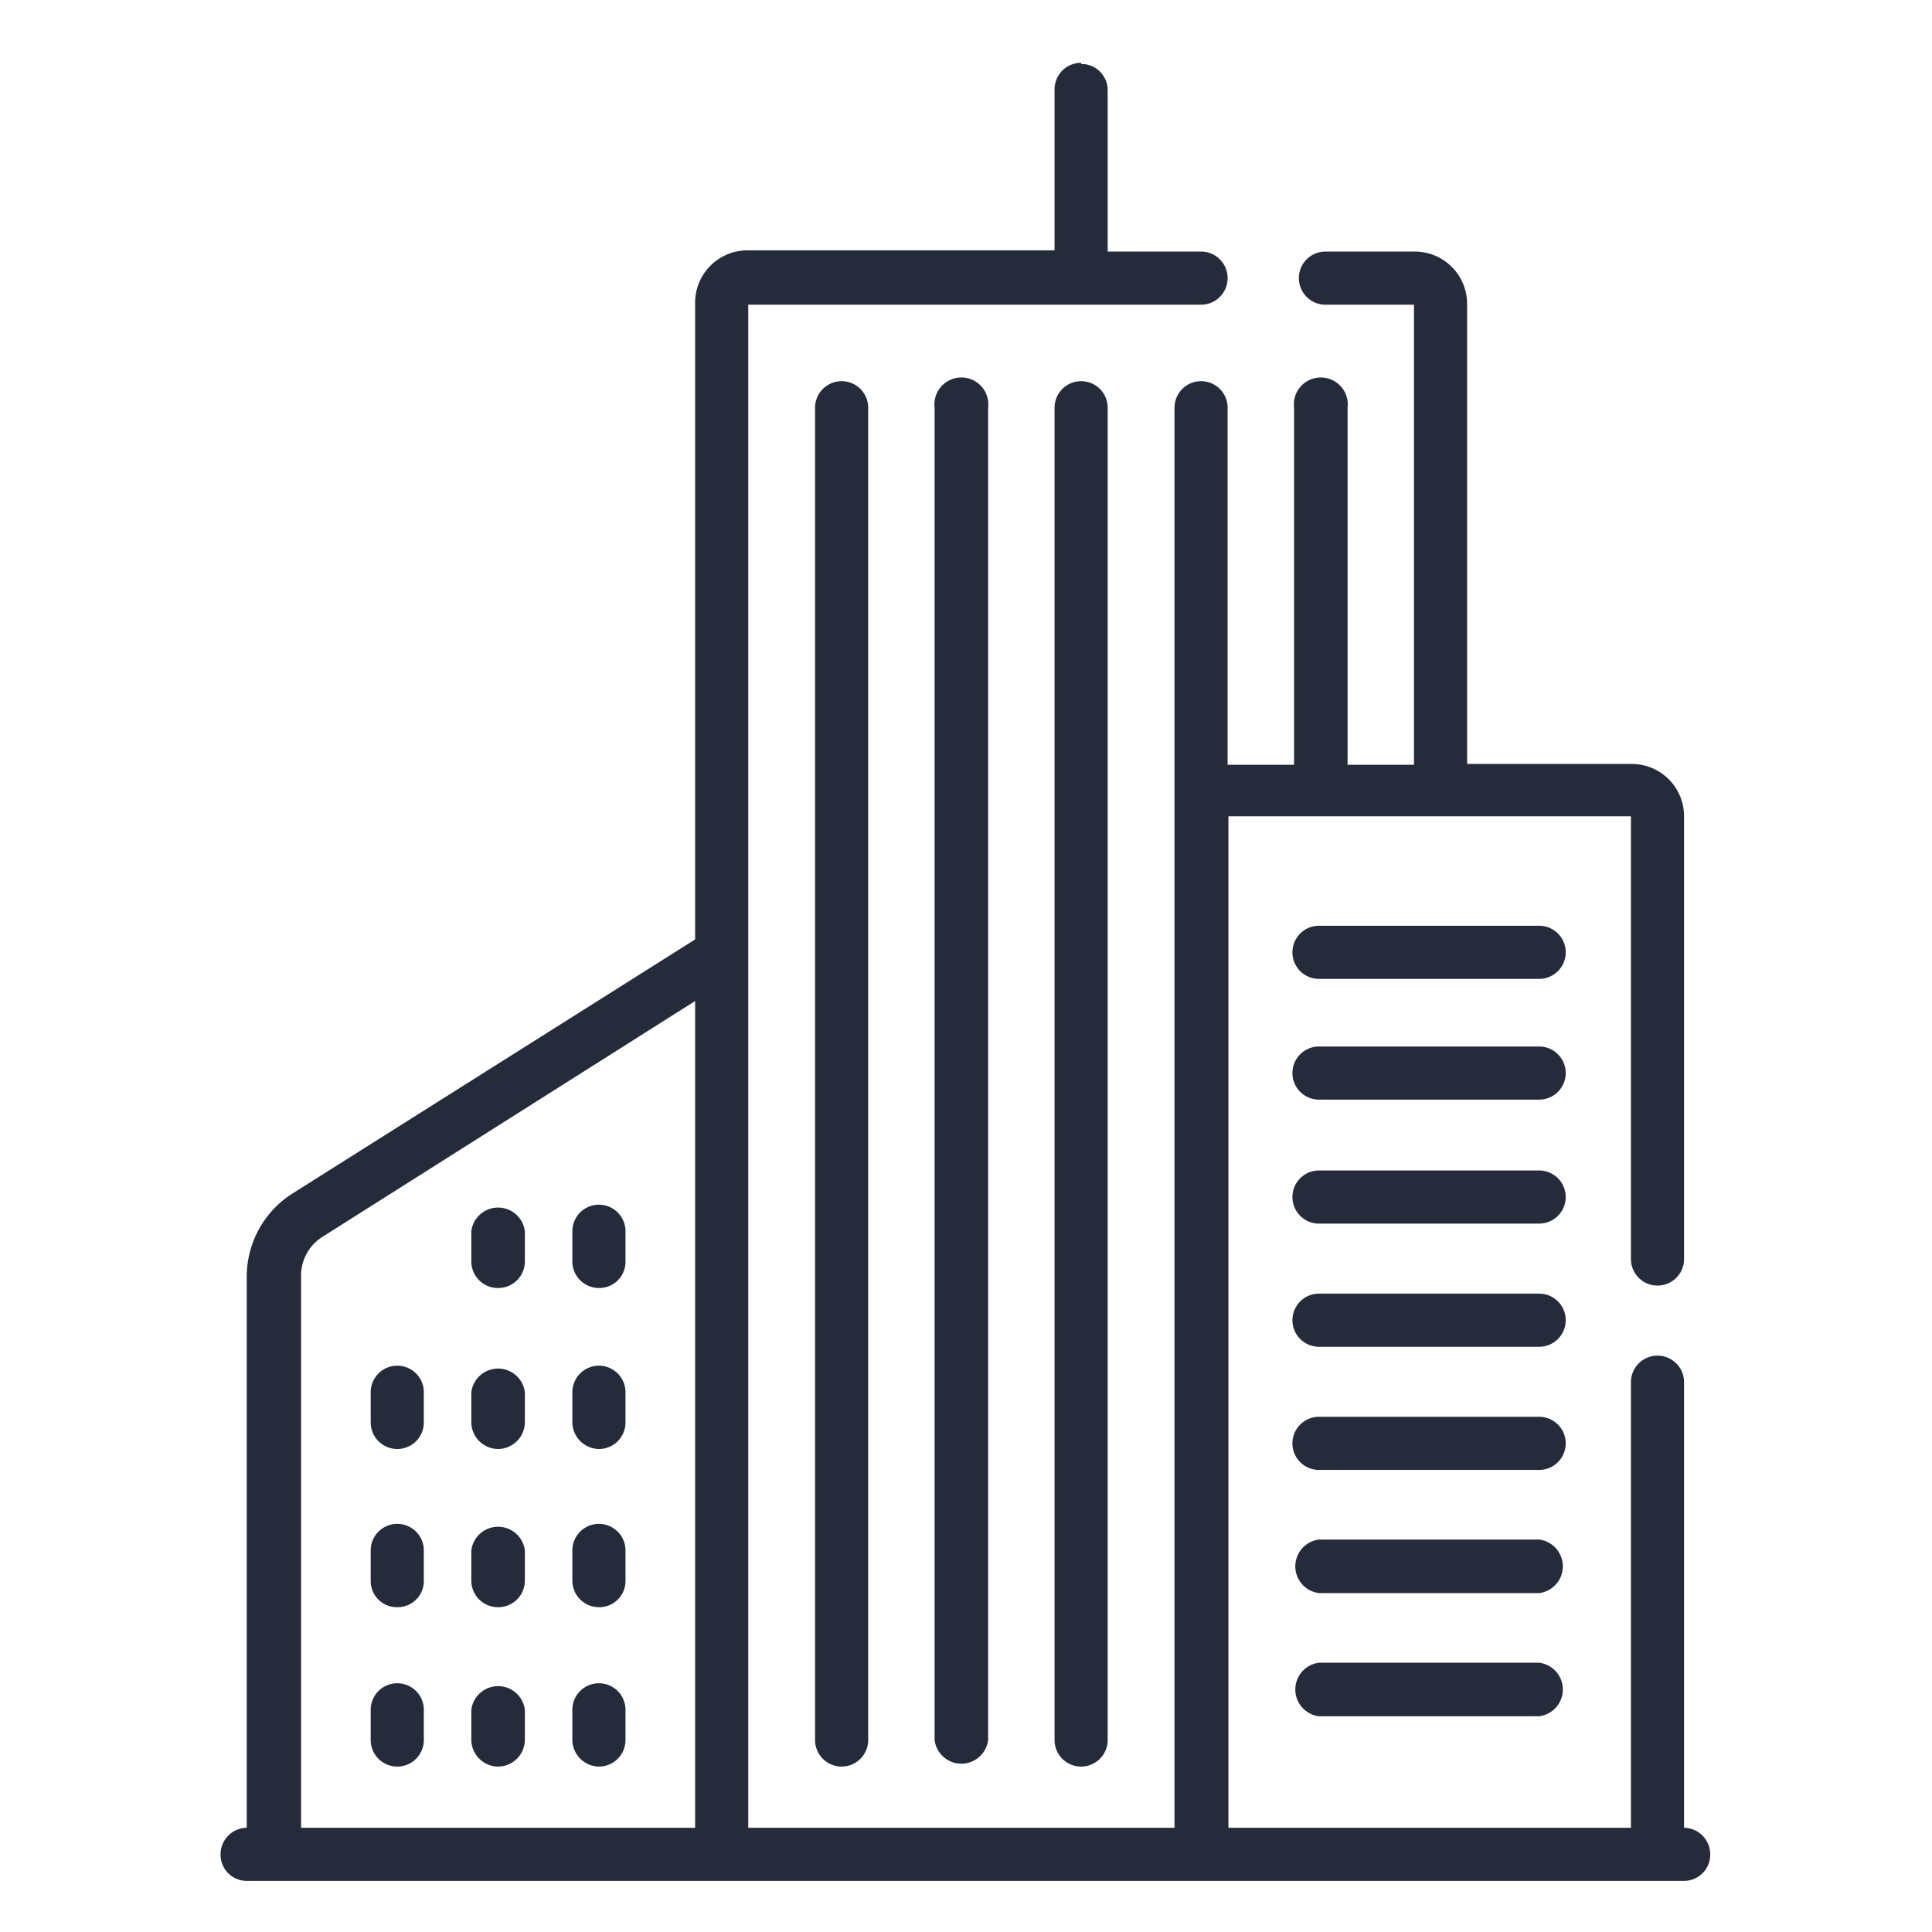
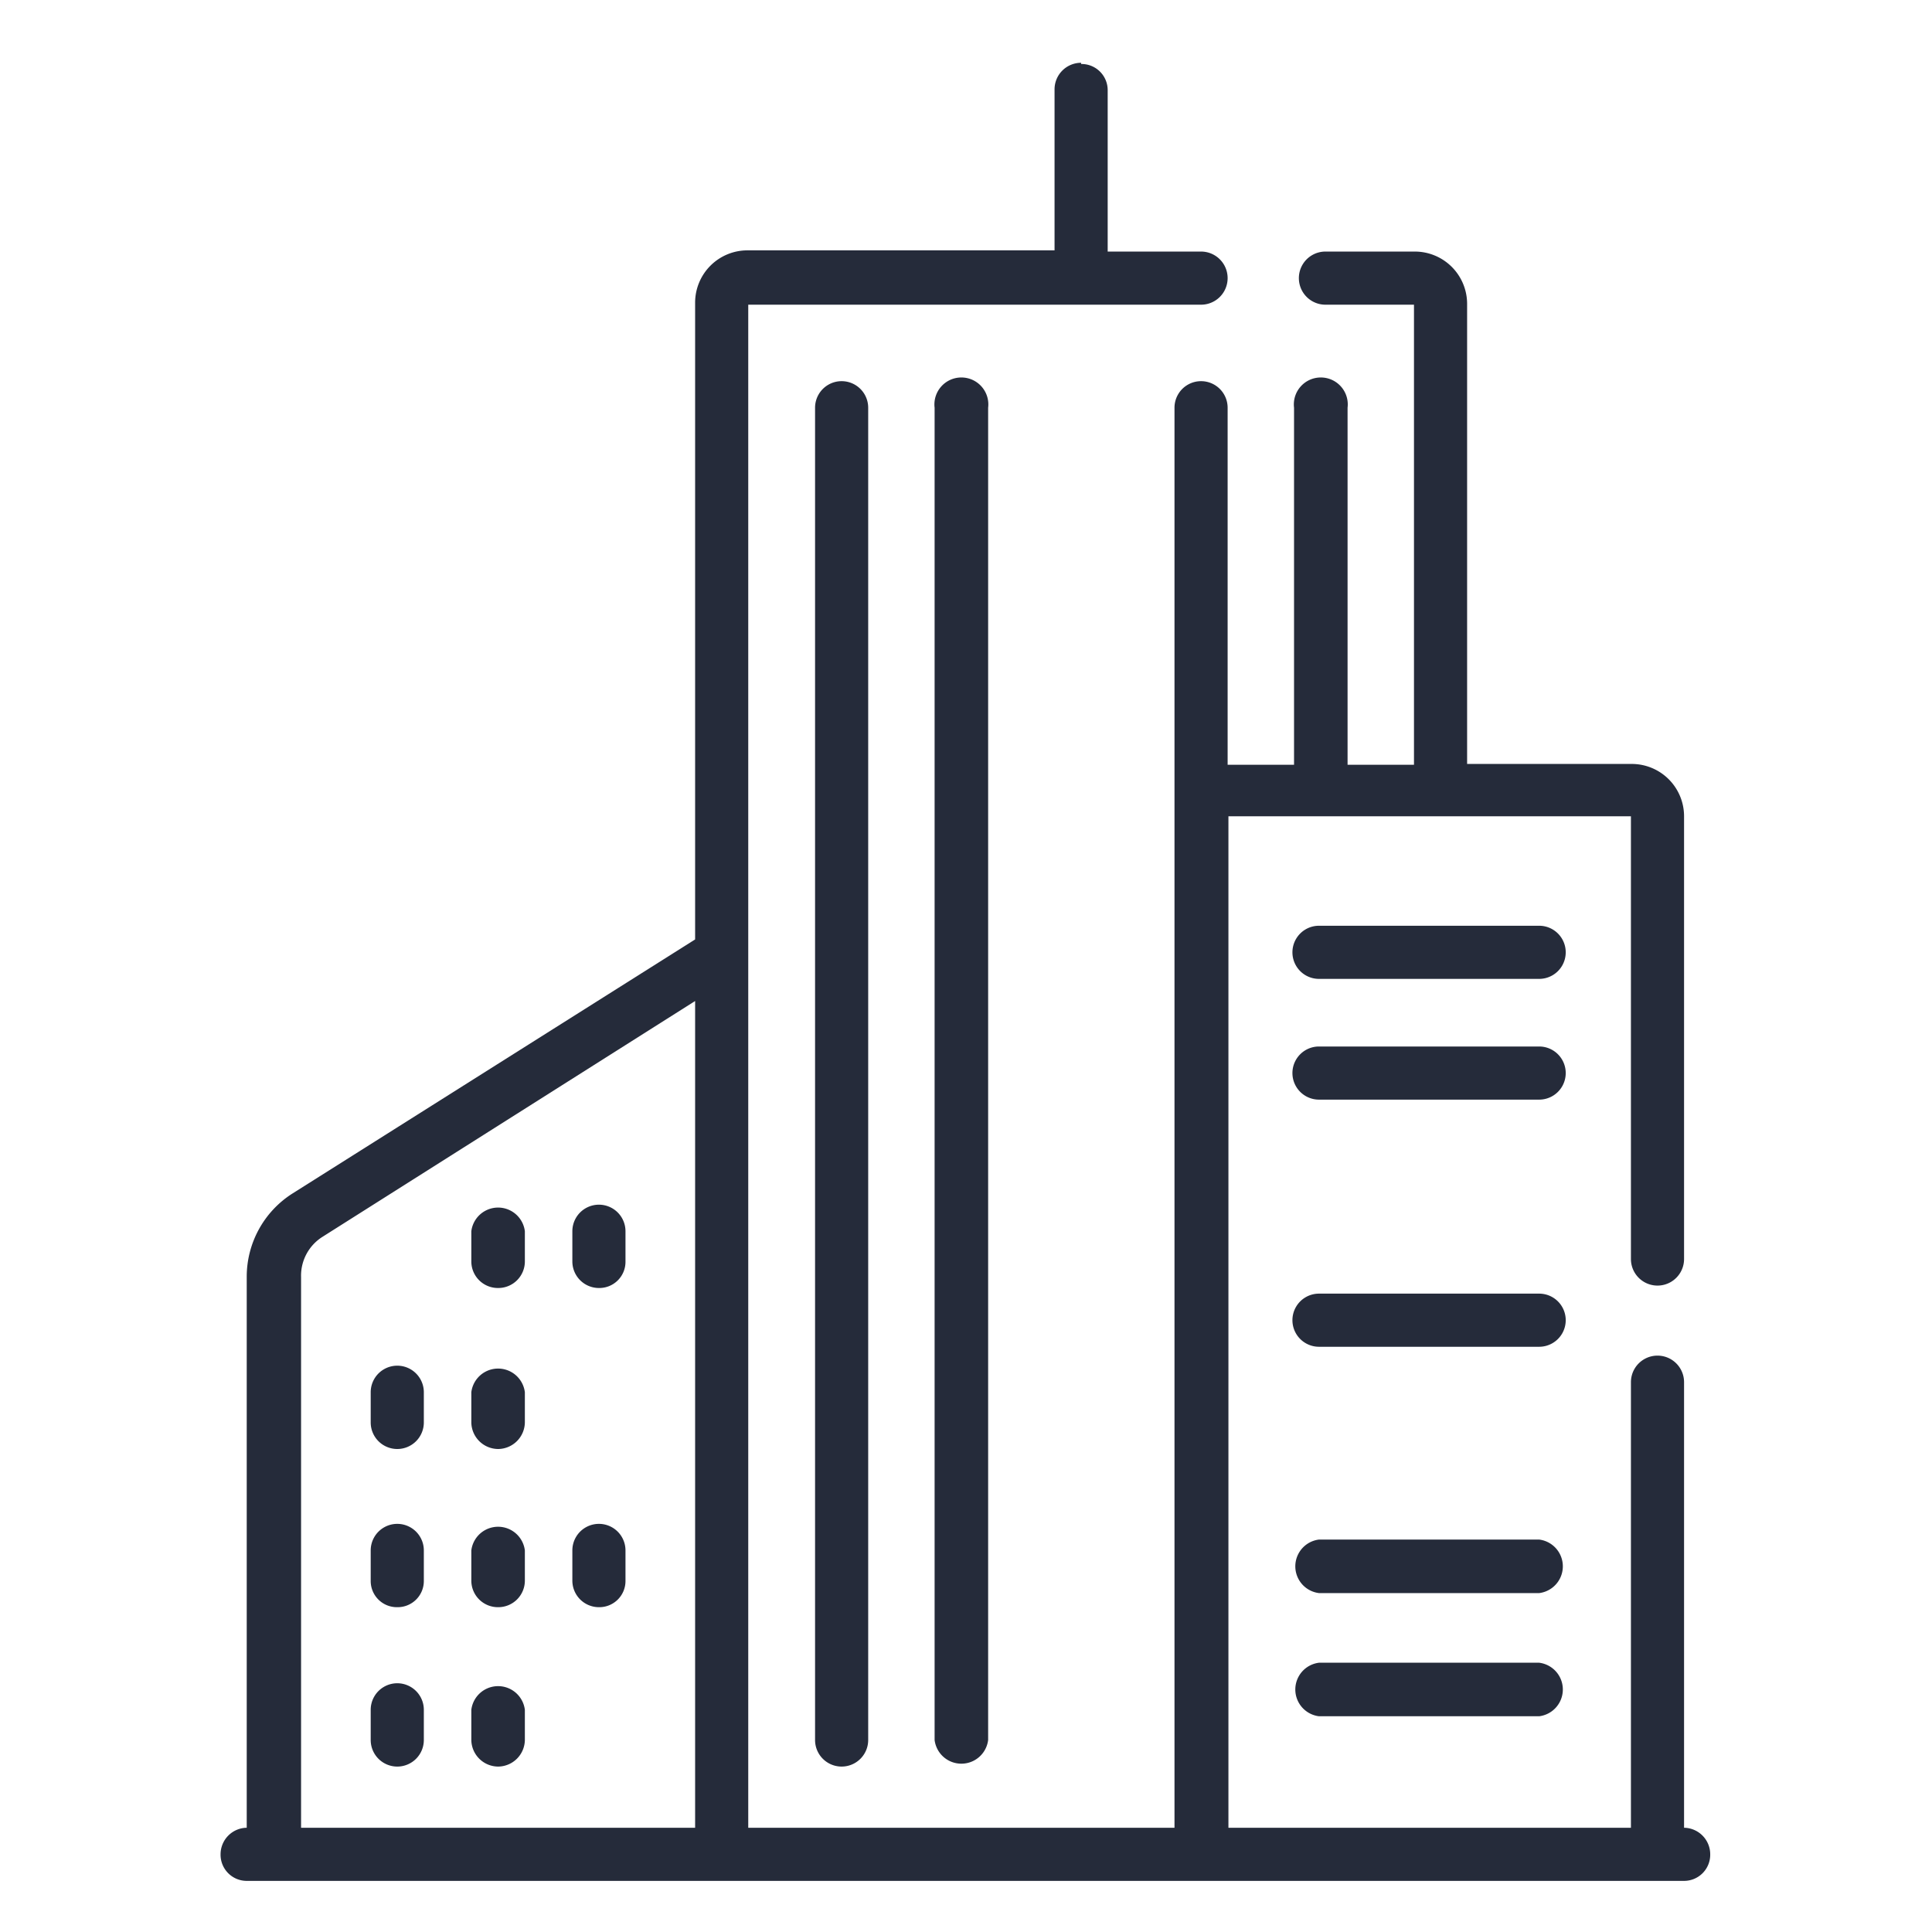
<svg xmlns="http://www.w3.org/2000/svg" id="レイヤー_1" data-name="レイヤー 1" viewBox="0 0 48 48">
  <defs>
    <style>.cls-1{fill:#252b3a;}</style>
  </defs>
  <path class="cls-1" d="M26.86,1.56a.66.66,0,0,0-.66.66v4H18.57a1.3,1.3,0,0,0-1.3,1.3V23.34l-10,6.31a2.45,2.45,0,0,0-1.14,2.08V45.41a.66.66,0,0,0-.65.66.65.65,0,0,0,.66.66H41.83a.65.65,0,0,0,.66-.66.66.66,0,0,0-.65-.66V34.34a.66.66,0,0,0-1.32,0V45.41h-10V20.28h10v11a.66.66,0,1,0,1.32,0v-11a1.3,1.3,0,0,0-1.3-1.3H36.45V7.55a1.3,1.3,0,0,0-1.3-1.3H32.93a.66.66,0,1,0,0,1.32h2.2V19H33.48V10.13a.67.67,0,1,0-1.33,0V19H30.5V10.13a.66.66,0,1,0-1.32,0V45.41H18.59V7.57H29.84a.66.66,0,0,0,0-1.32H27.52v-4a.65.65,0,0,0-.66-.66ZM17.27,45.41H7.48V31.73a1.14,1.14,0,0,1,.53-1l9.26-5.86Z" />
  <path class="cls-1" d="M20.25,10.13v33.1a.66.66,0,0,0,1.32,0V10.13a.66.66,0,1,0-1.32,0Z" />
-   <path class="cls-1" d="M26.2,10.13v33.1a.66.66,0,0,0,1.32,0V10.13a.66.66,0,1,0-1.32,0Z" />
  <path class="cls-1" d="M23.22,10.13v33.1a.67.67,0,0,0,1.33,0V10.13a.67.67,0,1,0-1.33,0Z" />
  <path class="cls-1" d="M12.38,36a.67.67,0,0,0,.66-.66v-.75a.67.67,0,0,0-1.33,0v.75A.67.67,0,0,0,12.38,36Z" />
  <path class="cls-1" d="M9.87,36a.66.66,0,0,0,.66-.66v-.75a.66.66,0,0,0-1.32,0v.75A.66.66,0,0,0,9.87,36Z" />
-   <path class="cls-1" d="M14.88,36a.66.66,0,0,0,.66-.66v-.75a.66.66,0,0,0-1.32,0v.75A.67.67,0,0,0,14.88,36Z" />
  <path class="cls-1" d="M12.38,39.93a.66.66,0,0,0,.66-.66v-.75a.67.67,0,0,0-1.33,0v.75A.66.66,0,0,0,12.38,39.93Z" />
  <path class="cls-1" d="M9.87,39.93a.65.65,0,0,0,.66-.66v-.75a.66.66,0,0,0-1.32,0v.75A.65.65,0,0,0,9.87,39.93Z" />
  <path class="cls-1" d="M14.88,39.93a.65.65,0,0,0,.66-.66v-.75a.66.66,0,0,0-1.32,0v.75A.66.66,0,0,0,14.88,39.93Z" />
  <path class="cls-1" d="M12.38,32a.66.66,0,0,0,.66-.66v-.75a.67.67,0,0,0-1.33,0v.75A.66.66,0,0,0,12.38,32Z" />
  <path class="cls-1" d="M14.88,32a.65.65,0,0,0,.66-.66v-.75a.66.66,0,1,0-1.32,0v.75A.66.66,0,0,0,14.88,32Z" />
  <path class="cls-1" d="M12.38,43.89a.67.67,0,0,0,.66-.66v-.75a.67.67,0,0,0-1.33,0v.75A.67.67,0,0,0,12.38,43.89Z" />
  <path class="cls-1" d="M9.87,43.89a.66.66,0,0,0,.66-.66v-.75a.66.66,0,1,0-1.32,0v.75A.66.66,0,0,0,9.87,43.89Z" />
-   <path class="cls-1" d="M14.88,43.89a.66.66,0,0,0,.66-.66v-.75a.66.66,0,0,0-1.32,0v.75A.67.67,0,0,0,14.88,43.89Z" />
  <path class="cls-1" d="M38.24,38.25H32.77a.67.67,0,0,0,0,1.33h5.47a.67.67,0,0,0,0-1.33Z" />
  <path class="cls-1" d="M38.24,41.31H32.77a.67.67,0,0,0,0,1.33h5.47a.67.67,0,0,0,0-1.33Z" />
-   <path class="cls-1" d="M38.24,29.08H32.77a.66.66,0,1,0,0,1.32h5.47a.66.66,0,0,0,0-1.32Z" />
  <path class="cls-1" d="M38.24,32.14H32.77a.66.66,0,1,0,0,1.32h5.47a.66.66,0,0,0,0-1.32Z" />
-   <path class="cls-1" d="M38.24,35.2H32.77a.66.66,0,1,0,0,1.32h5.47a.66.66,0,0,0,0-1.32Z" />
  <path class="cls-1" d="M38.24,23H32.77a.66.66,0,1,0,0,1.32h5.47a.66.66,0,1,0,0-1.32Z" />
  <path class="cls-1" d="M38.24,26H32.77a.66.66,0,1,0,0,1.32h5.47a.66.66,0,1,0,0-1.32Z" />
</svg>